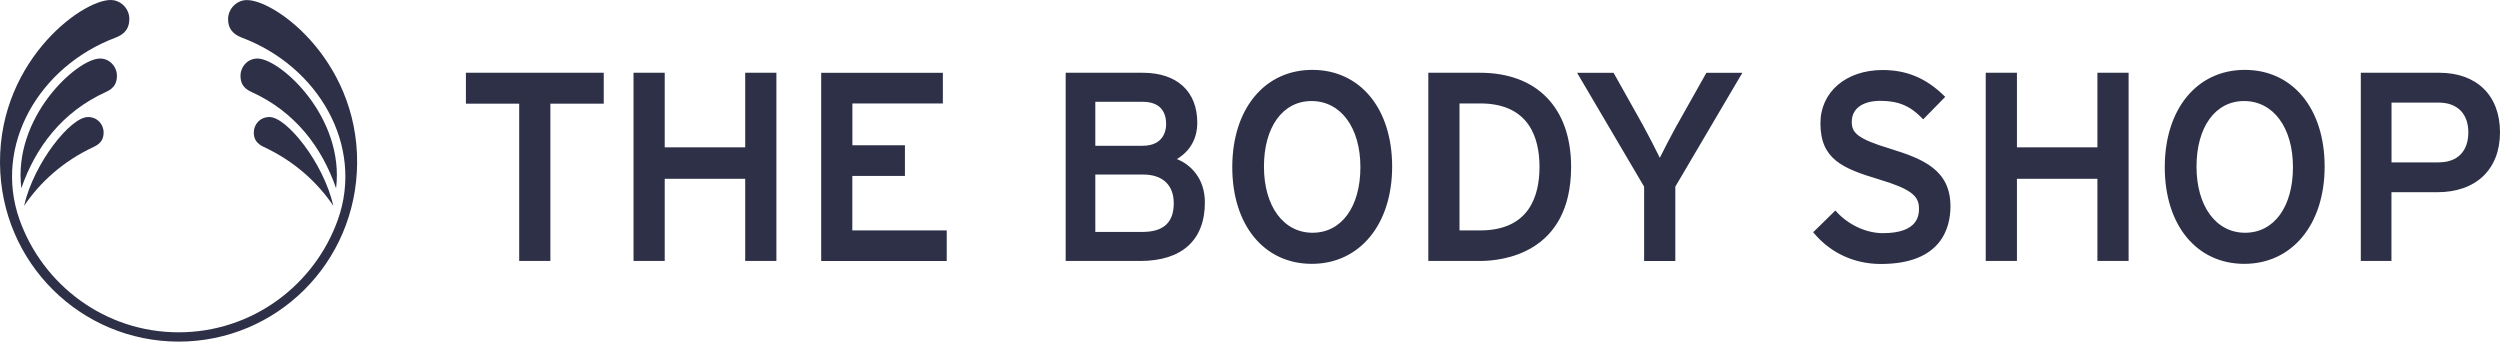
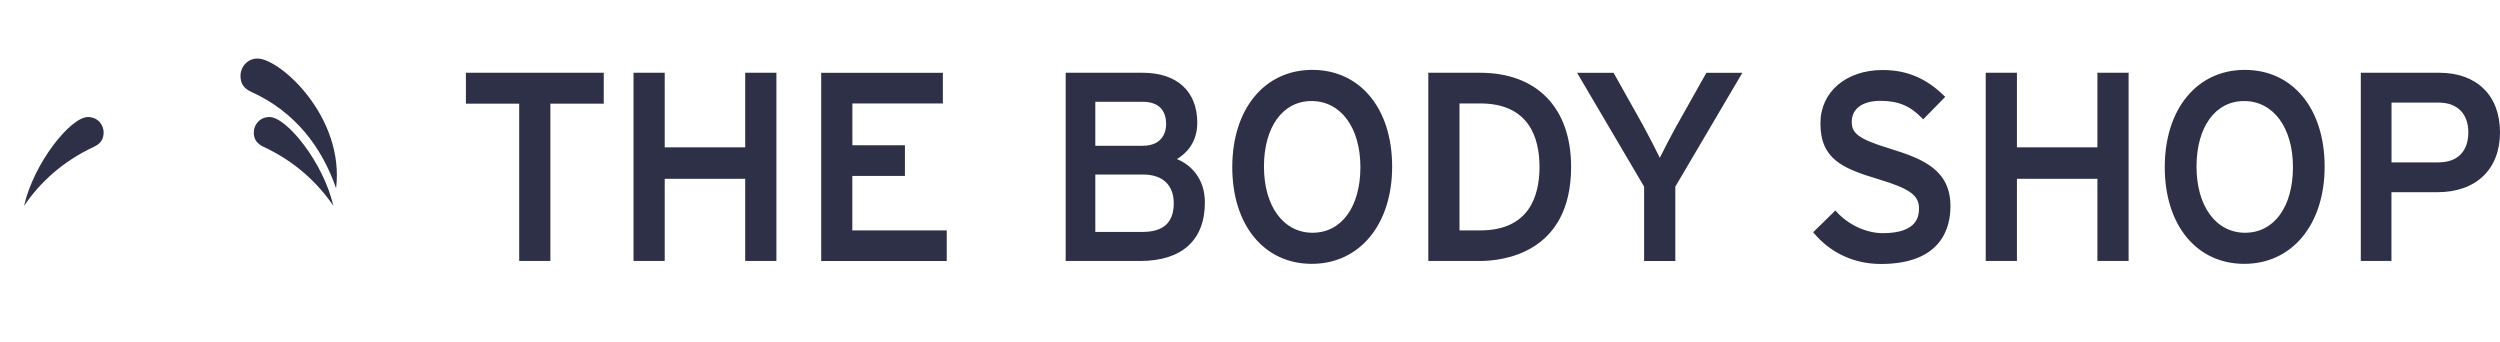
<svg xmlns="http://www.w3.org/2000/svg" width="322px" height="44px" viewBox="0 0 322 44" version="1.1">
  <title>tbs-logo</title>
  <g id="Page-1" stroke="none" stroke-width="1" fill="none" fill-rule="evenodd">
    <g id="tbs-logo" transform="translate(0, -0.212)" fill="#2D3047" fill-rule="nonzero">
      <path d="M314.121,21.13 L308.028,21.13 L308.028,13.429 L314.121,13.429 C316.502,13.429 317.92,14.858 317.92,17.258 C317.92,19.657 316.572,21.121 314.121,21.121 M314.182,9.583 L304.071,9.583 L304.071,33.824 L308.019,33.824 L308.019,24.968 L313.946,24.968 C318.918,24.968 322,22.012 322,17.258 C322,12.503 319.006,9.583 314.182,9.583 M289.039,13.226 C292.803,13.226 295.333,16.649 295.333,21.739 C295.333,26.829 292.917,30.19 289.17,30.19 C285.423,30.19 282.911,26.767 282.911,21.677 C282.911,16.587 285.318,13.226 289.039,13.226 M289.135,9.212 C282.972,9.212 278.822,14.249 278.822,21.739 C278.822,29.228 282.937,34.195 289.065,34.195 C295.193,34.195 299.413,29.158 299.413,21.668 C299.413,14.179 295.281,9.212 289.135,9.212 M270.146,19.189 L259.781,19.189 L259.781,9.583 L255.762,9.583 L255.762,33.824 L259.781,33.824 L259.781,23.239 L270.146,23.239 L270.146,33.824 L274.165,33.824 L274.165,9.583 L270.146,9.583 L270.146,19.189 Z M243.488,19.375 C239.199,18.087 238.507,17.302 238.507,15.908 C238.507,14.205 239.89,13.2 242.21,13.2 C244.53,13.2 246.054,13.879 247.533,15.405 L247.708,15.582 L250.545,12.688 L250.37,12.52 C248.067,10.271 245.563,9.23 242.49,9.23 C237.772,9.23 234.471,12.053 234.471,16.093 C234.471,20.724 237.325,21.907 242.018,23.318 C245.966,24.509 247.165,25.373 247.165,27.023 C247.165,27.817 247.165,30.243 242.517,30.243 C240.389,30.243 238.104,29.193 236.564,27.508 L236.397,27.323 L233.534,30.128 L233.683,30.296 C235.828,32.827 238.875,34.212 242.254,34.212 C250.054,34.212 251.219,29.555 251.219,26.776 C251.219,22.127 247.726,20.68 243.506,19.384 M215.999,16.296 C215.272,17.619 214.3,19.481 213.784,20.539 C213.259,19.463 212.278,17.54 211.569,16.261 L207.831,9.592 L203.13,9.592 L211.762,24.253 L211.762,33.833 L215.78,33.833 L215.78,24.253 L224.412,9.592 L219.781,9.592 L216.008,16.296 L215.999,16.296 Z M187.984,13.535 L190.645,13.535 C196.958,13.535 198.288,17.981 198.288,21.712 C198.288,25.444 196.966,29.89 190.645,29.89 L187.984,29.89 L187.984,13.535 Z M190.637,9.583 L183.966,9.583 L183.966,33.824 L190.637,33.824 C193.386,33.824 202.359,32.951 202.359,21.704 C202.359,14.117 197.973,9.583 190.637,9.583 M168.925,13.226 C172.69,13.226 175.22,16.649 175.22,21.739 C175.22,26.829 172.803,30.19 169.057,30.19 C165.31,30.19 162.797,26.767 162.797,21.677 C162.797,16.587 165.204,13.226 168.925,13.226 M169.03,9.212 C162.867,9.212 158.717,14.249 158.717,21.739 C158.717,29.228 162.832,34.195 168.96,34.195 C175.088,34.195 179.308,29.158 179.308,21.668 C179.308,14.179 175.176,9.212 169.03,9.212 M147.17,18.987 L141.077,18.987 L141.077,13.323 L147.17,13.323 C149.674,13.323 150.199,14.893 150.199,16.208 C150.199,16.861 149.98,18.987 147.17,18.987 M147.135,30.084 L141.077,30.084 L141.077,22.692 L147.24,22.692 C149.744,22.692 151.18,24.041 151.18,26.388 C151.18,28.875 149.858,30.084 147.144,30.084 M151.573,20.707 C153.298,19.675 154.209,18.06 154.209,16.005 C154.209,11.982 151.591,9.583 147.196,9.583 L137.26,9.583 L137.26,33.824 L146.864,33.824 C152.23,33.824 155.189,31.143 155.189,26.282 C155.189,23.186 153.351,21.395 151.573,20.698 M109.788,22.868 L116.555,22.868 L116.555,18.925 L109.788,18.925 L109.788,13.535 L121.44,13.535 L121.44,9.592 L105.769,9.592 L105.769,33.833 L121.939,33.833 L121.939,29.89 L109.779,29.89 L109.779,22.868 L109.788,22.868 Z M95.982,19.189 L85.616,19.189 L85.616,9.583 L81.598,9.583 L81.598,33.824 L85.616,33.824 L85.616,23.239 L95.982,23.239 L95.982,33.824 L100,33.824 L100,9.583 L95.982,9.583 L95.982,19.189 Z M60,13.561 L66.872,13.561 L66.872,33.824 L70.891,33.824 L70.891,13.561 L77.763,13.561 L77.763,9.583 L60.009,9.583 L60.009,13.561 L60,13.561 Z" id="Shape" />
      <g id="Group" transform="translate(-0, 0.212)">
        <g transform="translate(-0, 0)" id="Path">
-           <path d="M31.4,0.04 C30.251,0.244 29.377,1.265 29.377,2.472 C29.377,3.59 29.898,4.362 31.135,4.842 C41.009,8.543 46.918,18.749 43.517,28.299 C40.506,36.74 32.477,42.793 23.018,42.802 C13.558,42.802 5.53,36.74 2.518,28.299 C-0.883,18.749 5.017,8.543 14.901,4.842 C16.146,4.362 16.658,3.581 16.658,2.445 C16.658,1.229 15.784,0.235 14.636,0.031 C11.28,-0.563 -0.097,7.38 0.001,21.004 C0.089,33.9 10.458,44 23.018,44 C35.577,44 45.902,33.9 45.999,21.004 C46.097,7.38 34.756,-0.563 31.4,0.04 Z" />
          <g transform="translate(30.976, 7.539)">
            <path d="M11.95,18.959 C9.936,15.986 6.995,13.252 3.003,11.388 C2.111,10.971 1.713,10.421 1.713,9.524 C1.713,8.468 2.535,7.527 3.736,7.536 C5.953,7.536 10.687,13.412 11.959,18.968 L11.95,18.959 Z" />
            <path d="M2.226,0.001 C0.998,-0.035 0,0.995 0,2.229 C0,3.161 0.371,3.835 1.378,4.288 C7.075,6.862 10.502,11.468 12.312,16.713 C13.416,7.545 5.185,0.081 2.226,0.001 Z" />
          </g>
        </g>
        <path d="M3.11,26.498 C5.123,23.524 8.065,20.791 12.057,18.927 C12.949,18.51 13.346,17.96 13.346,17.063 C13.346,16.007 12.525,15.066 11.324,15.075 C9.107,15.075 4.373,20.951 3.101,26.507 L3.11,26.498 Z" id="Path" />
-         <path d="M12.834,7.54 C14.062,7.504 15.06,8.534 15.06,9.768 C15.06,10.699 14.689,11.374 13.682,11.827 C7.985,14.4 4.558,19.007 2.747,24.252 C1.643,15.084 9.875,7.62 12.834,7.54 Z" id="Path" />
      </g>
    </g>
  </g>
</svg>